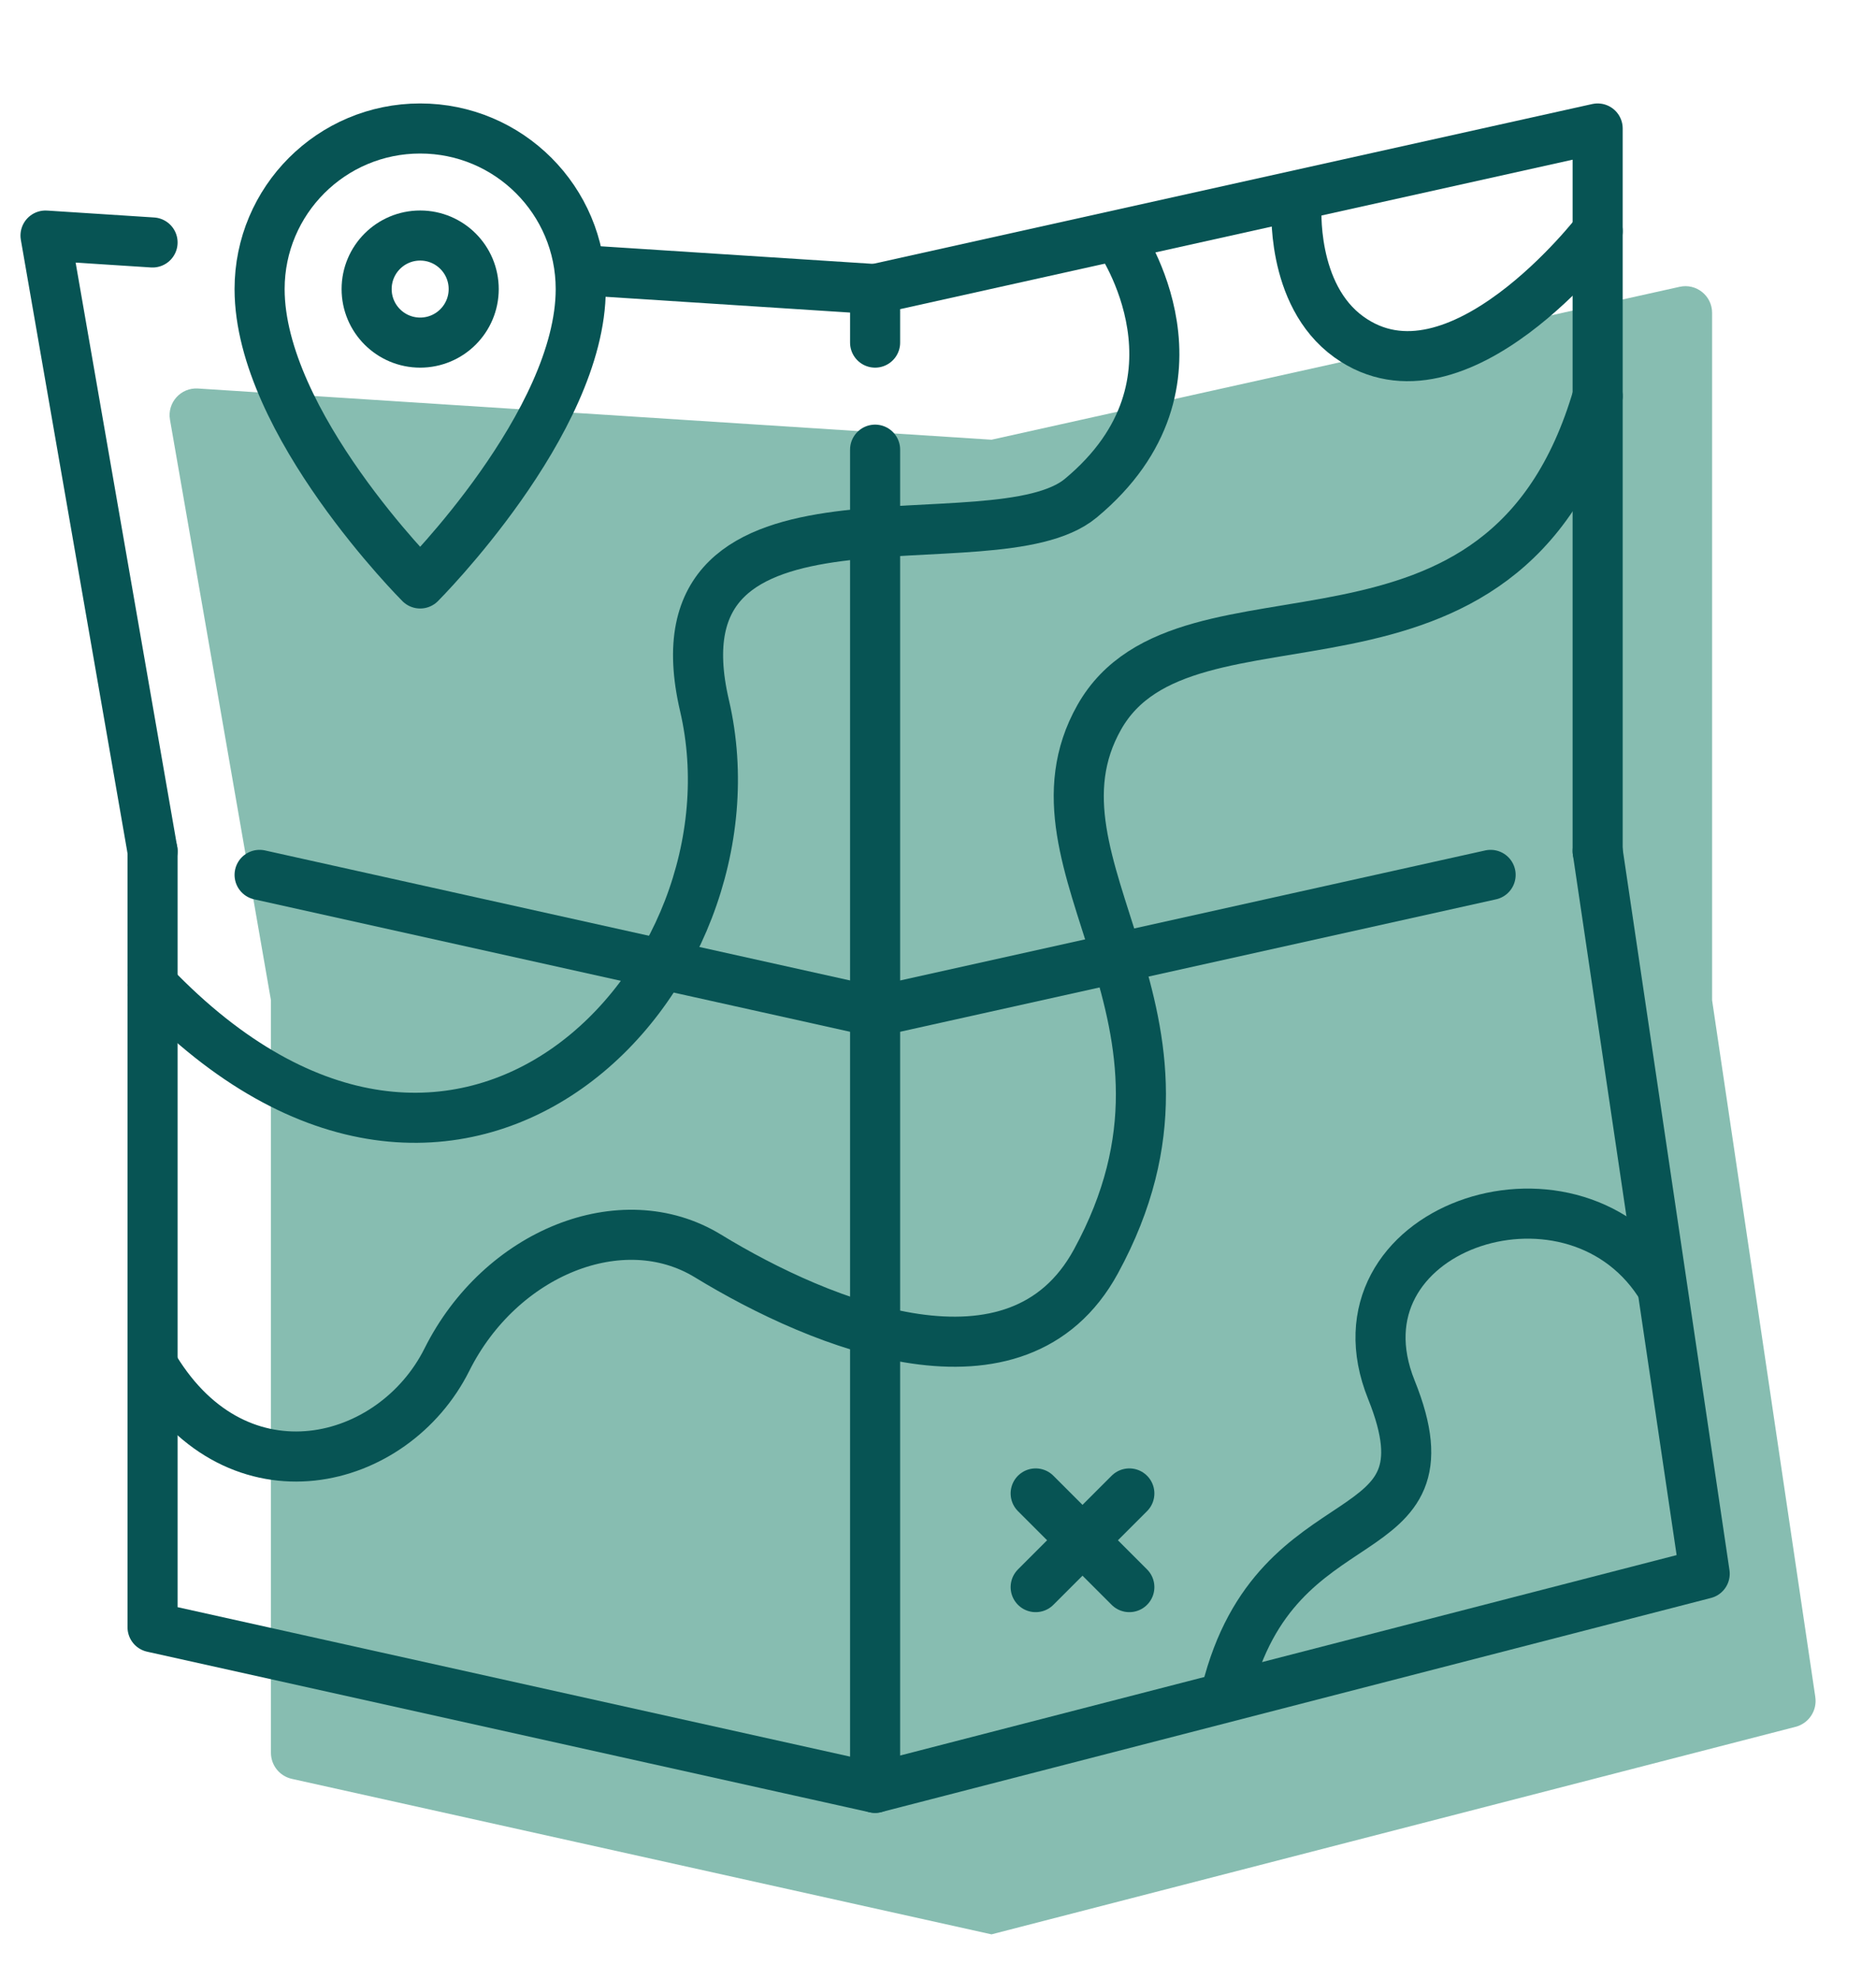
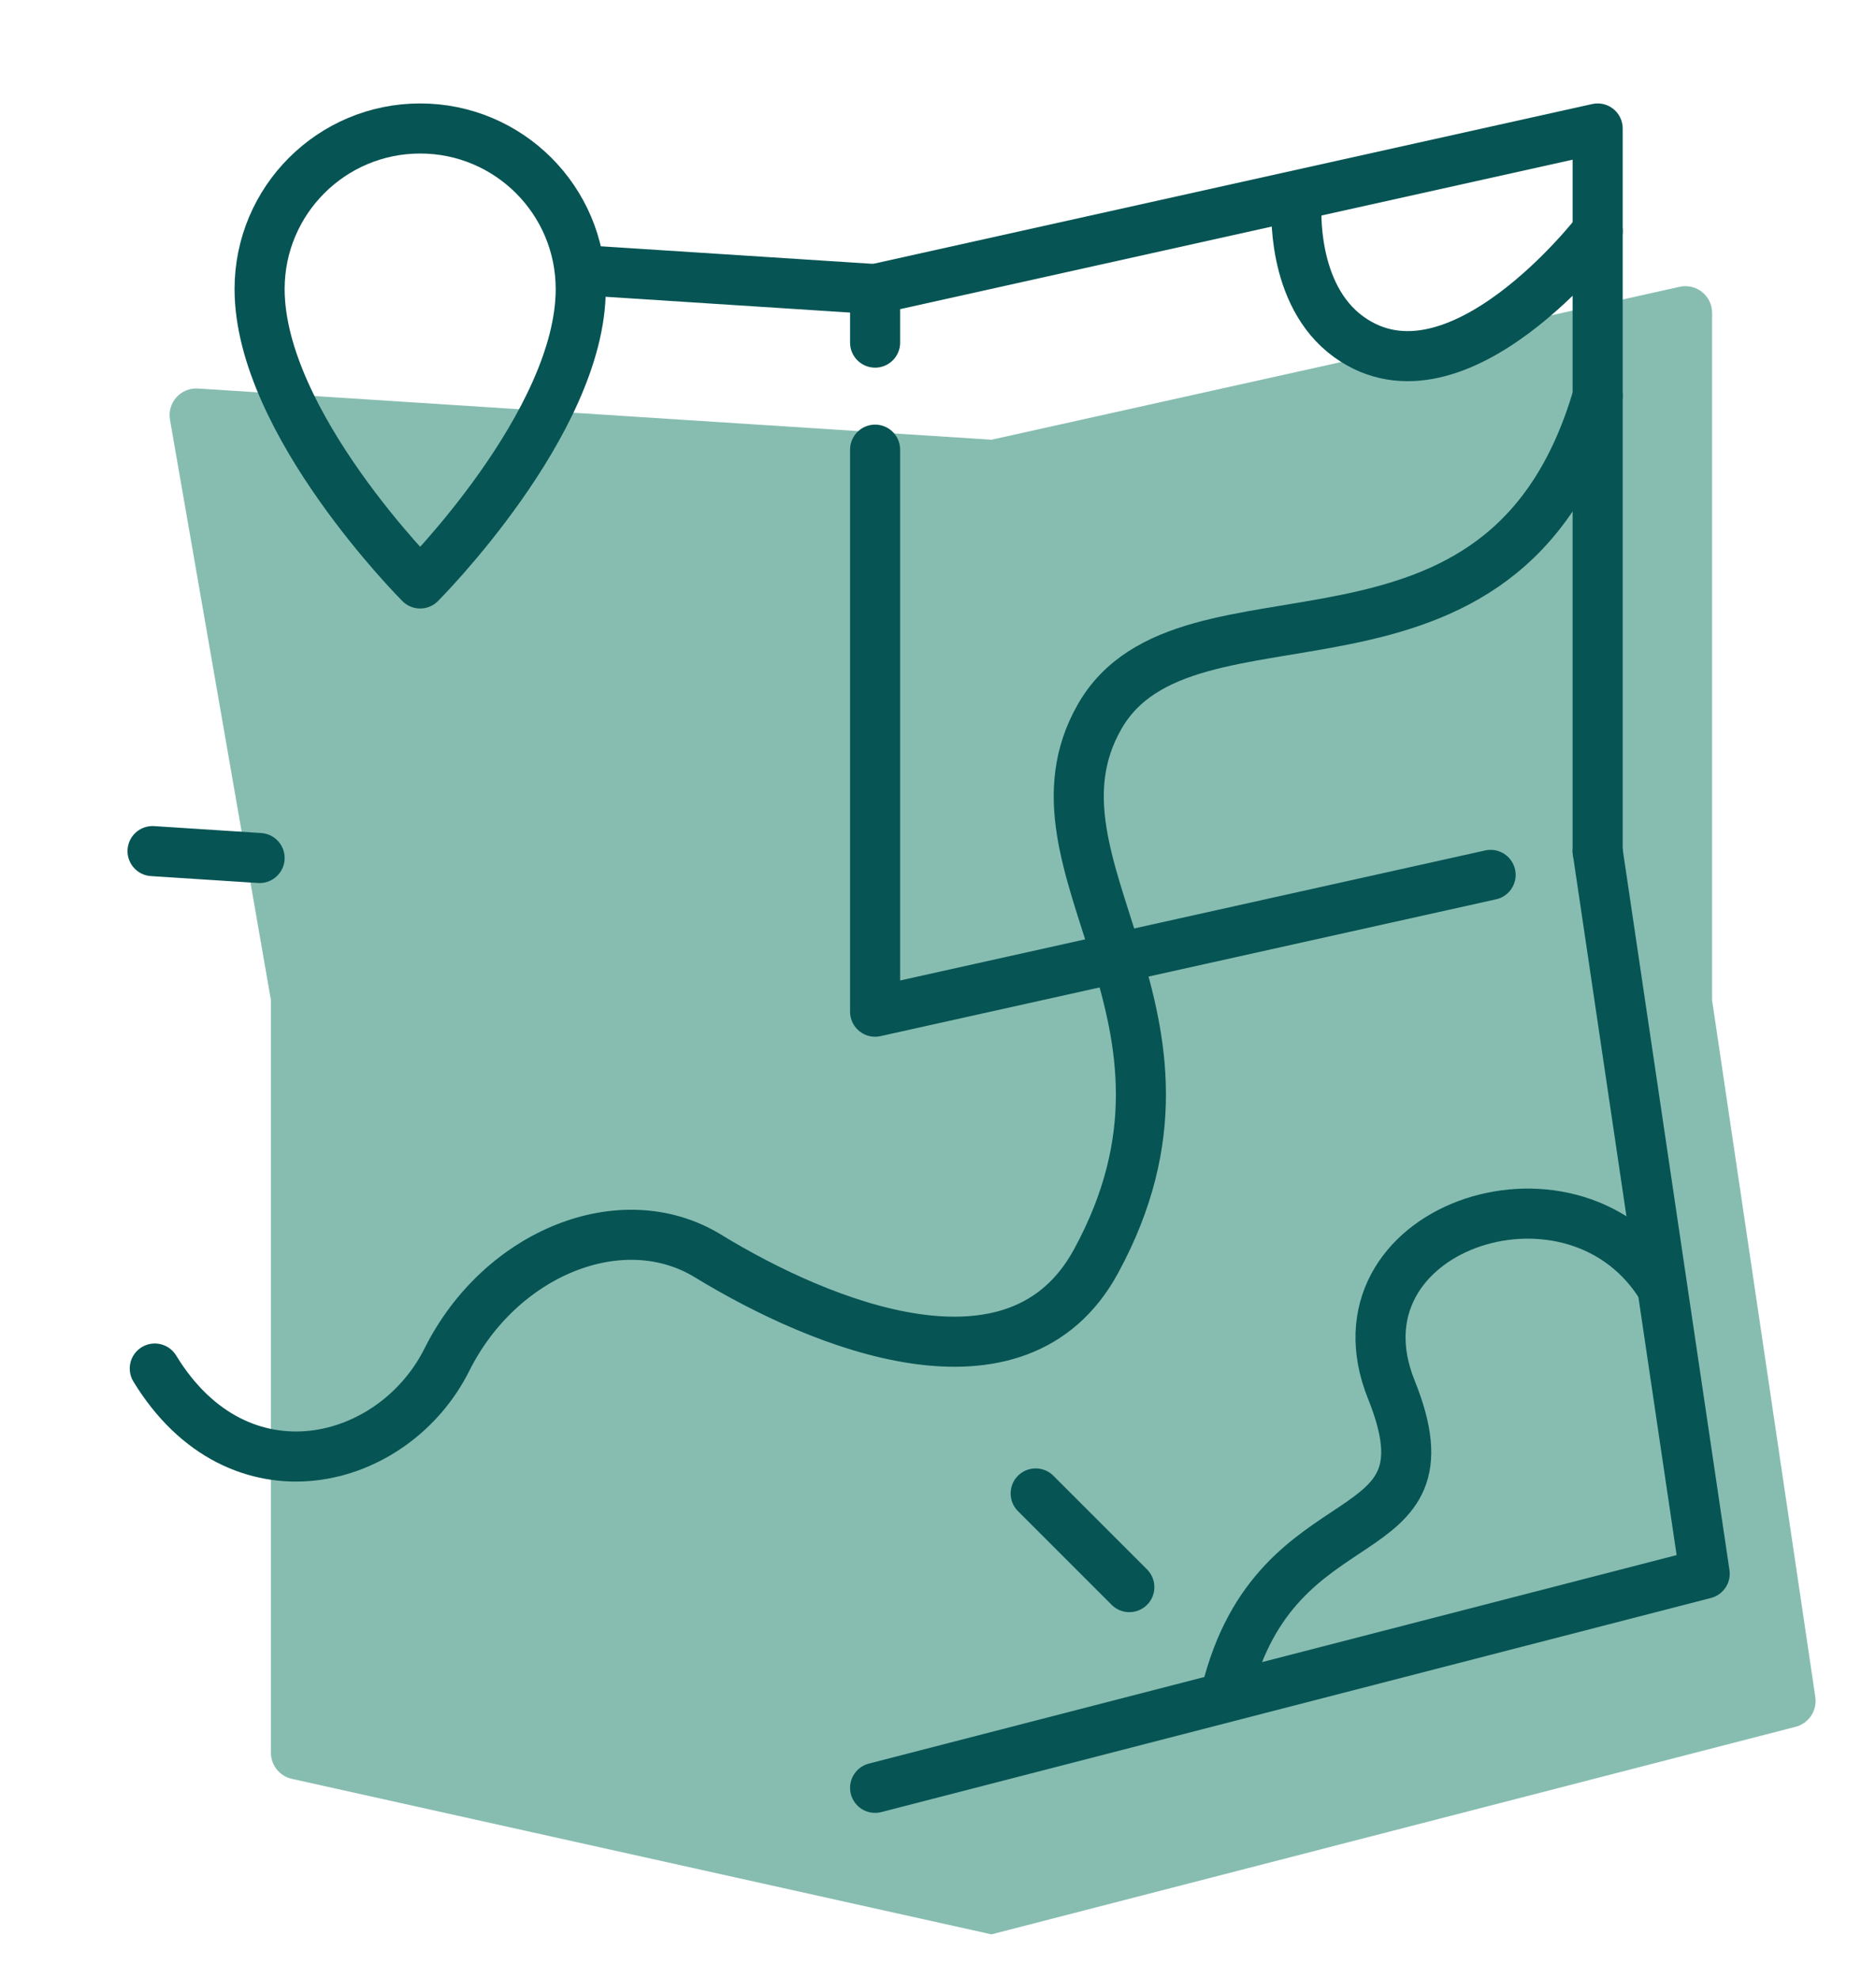
<svg xmlns="http://www.w3.org/2000/svg" id="svg3915" viewBox="0 0 749.26 790.2">
  <defs>
    <style>
      .cls-1 {
        fill: #7ab6a9;
        opacity: .9;
        stroke-width: 0px;
      }

      .cls-2 {
        fill: none;
        stroke: #075454;
        stroke-linecap: round;
        stroke-linejoin: round;
        stroke-width: 20px;
      }
    </style>
  </defs>
  <path class="cls-1" d="M725.03,677.75l-17.42-117.58s0-.02,0-.03l-23.81-160.69h0v-164.89h0v-79.05h0v-30.57c0-6.82-6.31-11.88-12.97-10.4l-104.64,23.25h0s0,0,0,0l-69.1,15.35-101.09,22.46h0s0,0,0,0l-96.24-6.21s0,0,0,0l-168.51-10.87-52.17-3.37c-6.88-.44-12.37,5.67-11.19,12.46l40.32,231.82h0v53.49h0v162.71h0s0,84.35,0,84.35c0,5,3.47,9.32,8.35,10.41l279.44,62.1,142.31-36.73h0s178.83-46.15,178.83-46.15c5.28-1.36,8.68-6.49,7.88-11.88ZM214.81,207.58" />
  <g id="g3921">
    <g id="g3923">
      <g id="g3925">
        <g id="g3931">
-           <path id="path3933" class="cls-2" d="M60.93,339.89v309.96l288.58,64.13v-309.96l-245.83-54.63" />
-         </g>
+           </g>
        <g id="g3935">
          <path id="path3937" class="cls-2" d="M349.51,136.82v-21.38l288.58-64.13v288.58" />
        </g>
      </g>
    </g>
    <g id="g3939">
      <path id="path3941" class="cls-2" d="M595.34,349.39l-245.83,54.63v-224.45" />
    </g>
    <g id="g3943">
      <path id="path3945" class="cls-2" d="M231.94,107.86l117.57,7.59" />
    </g>
    <g id="g3947">
      <g id="g3949">
        <g id="g3955">
-           <path id="path3957" class="cls-2" d="M60.93,339.89L18.18,94.07l42.75,2.76" />
+           <path id="path3957" class="cls-2" d="M60.93,339.89l42.75,2.76" />
        </g>
        <g id="g3959">
          <path id="path3961" class="cls-2" d="M349.51,713.98l331.33-85.51-42.75-288.58" />
        </g>
        <g id="g3963">
          <path id="path3965" class="cls-2" d="M61.82,546.53c33.4,54.78,95.3,39.19,116.68-3.56,21.38-42.75,69.92-62.35,104.21-41.42,45.61,27.84,123.67,59.63,154.98,2.23,53.44-97.98-32.59-157.3,1.34-217.33,34.74-61.46,161.66,0,199.07-128.26" />
        </g>
        <g id="g3967">
          <path id="path3969" class="cls-2" d="M489.79,675.68c20.04-81.05,92.94-53.58,65.91-120.69-25.83-64.13,70.81-97.53,106.88-42.75" />
        </g>
        <g id="g3971">
-           <path id="path3973" class="cls-2" d="M60.93,393.33c122.91,128.26,245.83-2.67,220.44-111.56-23.02-98.75,115.42-53.84,150.3-82.83,55.44-46.09,15.36-103.54,15.36-103.54" />
-         </g>
+           </g>
        <g id="g3975">
          <path id="path3977" class="cls-2" d="M517.85,81.6s-2.67,36.07,20.93,53c43.2,30.97,99.31-42.31,99.31-42.31" />
        </g>
        <g id="g3979">
          <path id="path3981" class="cls-2" d="M231.94,115.44c0,53.44-64.13,117.57-64.13,117.57,0,0-64.13-64.13-64.13-117.57,0-35.42,28.71-64.13,64.13-64.13s64.13,28.71,64.13,64.13Z" />
        </g>
        <g id="g3983">
-           <path id="path3985" class="cls-2" d="M189.19,115.44c0,11.81-9.57,21.38-21.38,21.38s-21.38-9.57-21.38-21.38,9.57-21.38,21.38-21.38,21.38,9.57,21.38,21.38Z" />
-         </g>
+           </g>
        <g id="g3987">
-           <path id="path3989" class="cls-2" d="M413.64,633.82l37.41-37.41" />
-         </g>
+           </g>
        <g id="g3991">
          <path id="path3993" class="cls-2" d="M413.64,596.41l37.41,37.41" />
        </g>
      </g>
    </g>
  </g>
</svg>